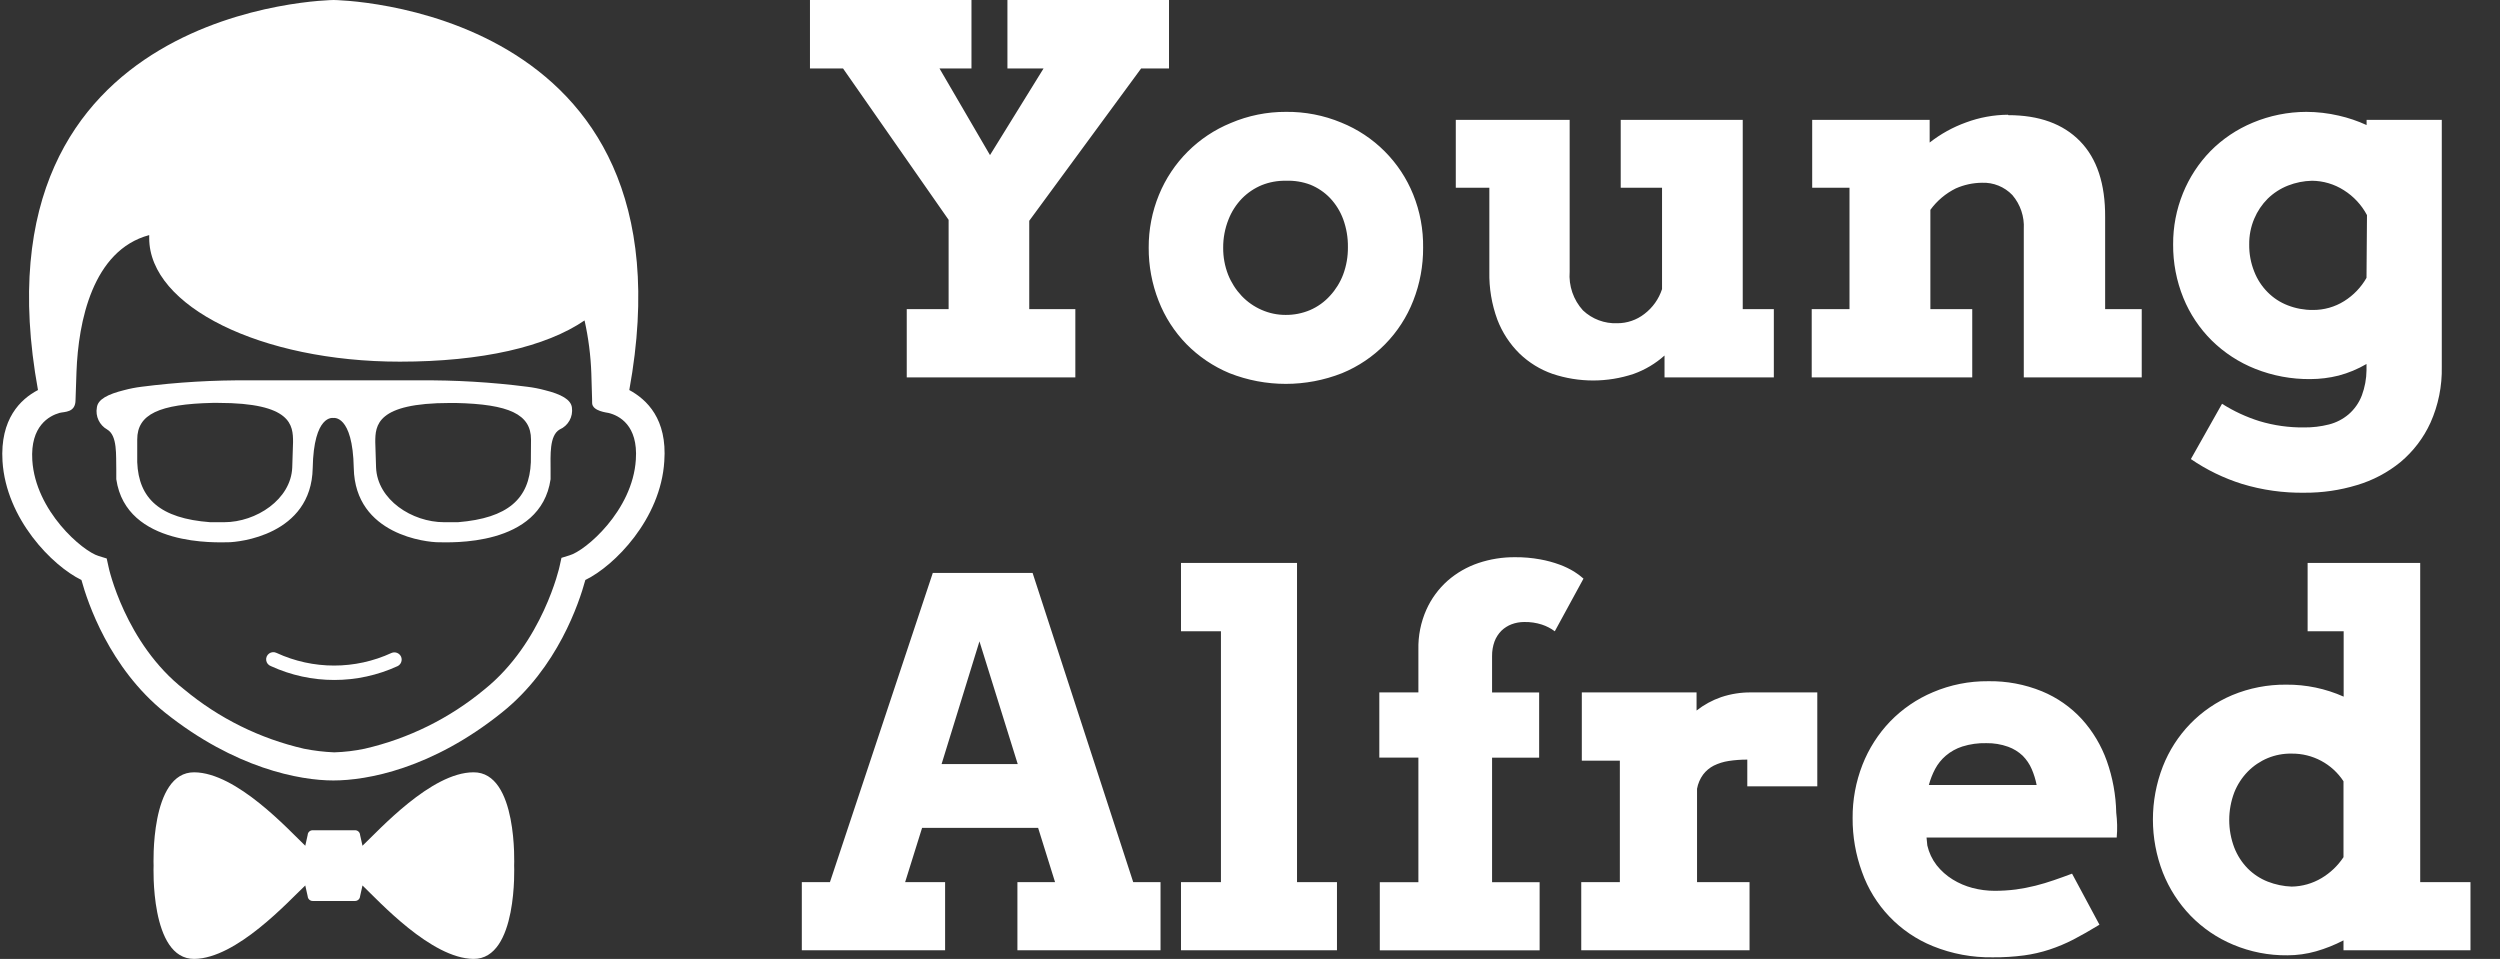
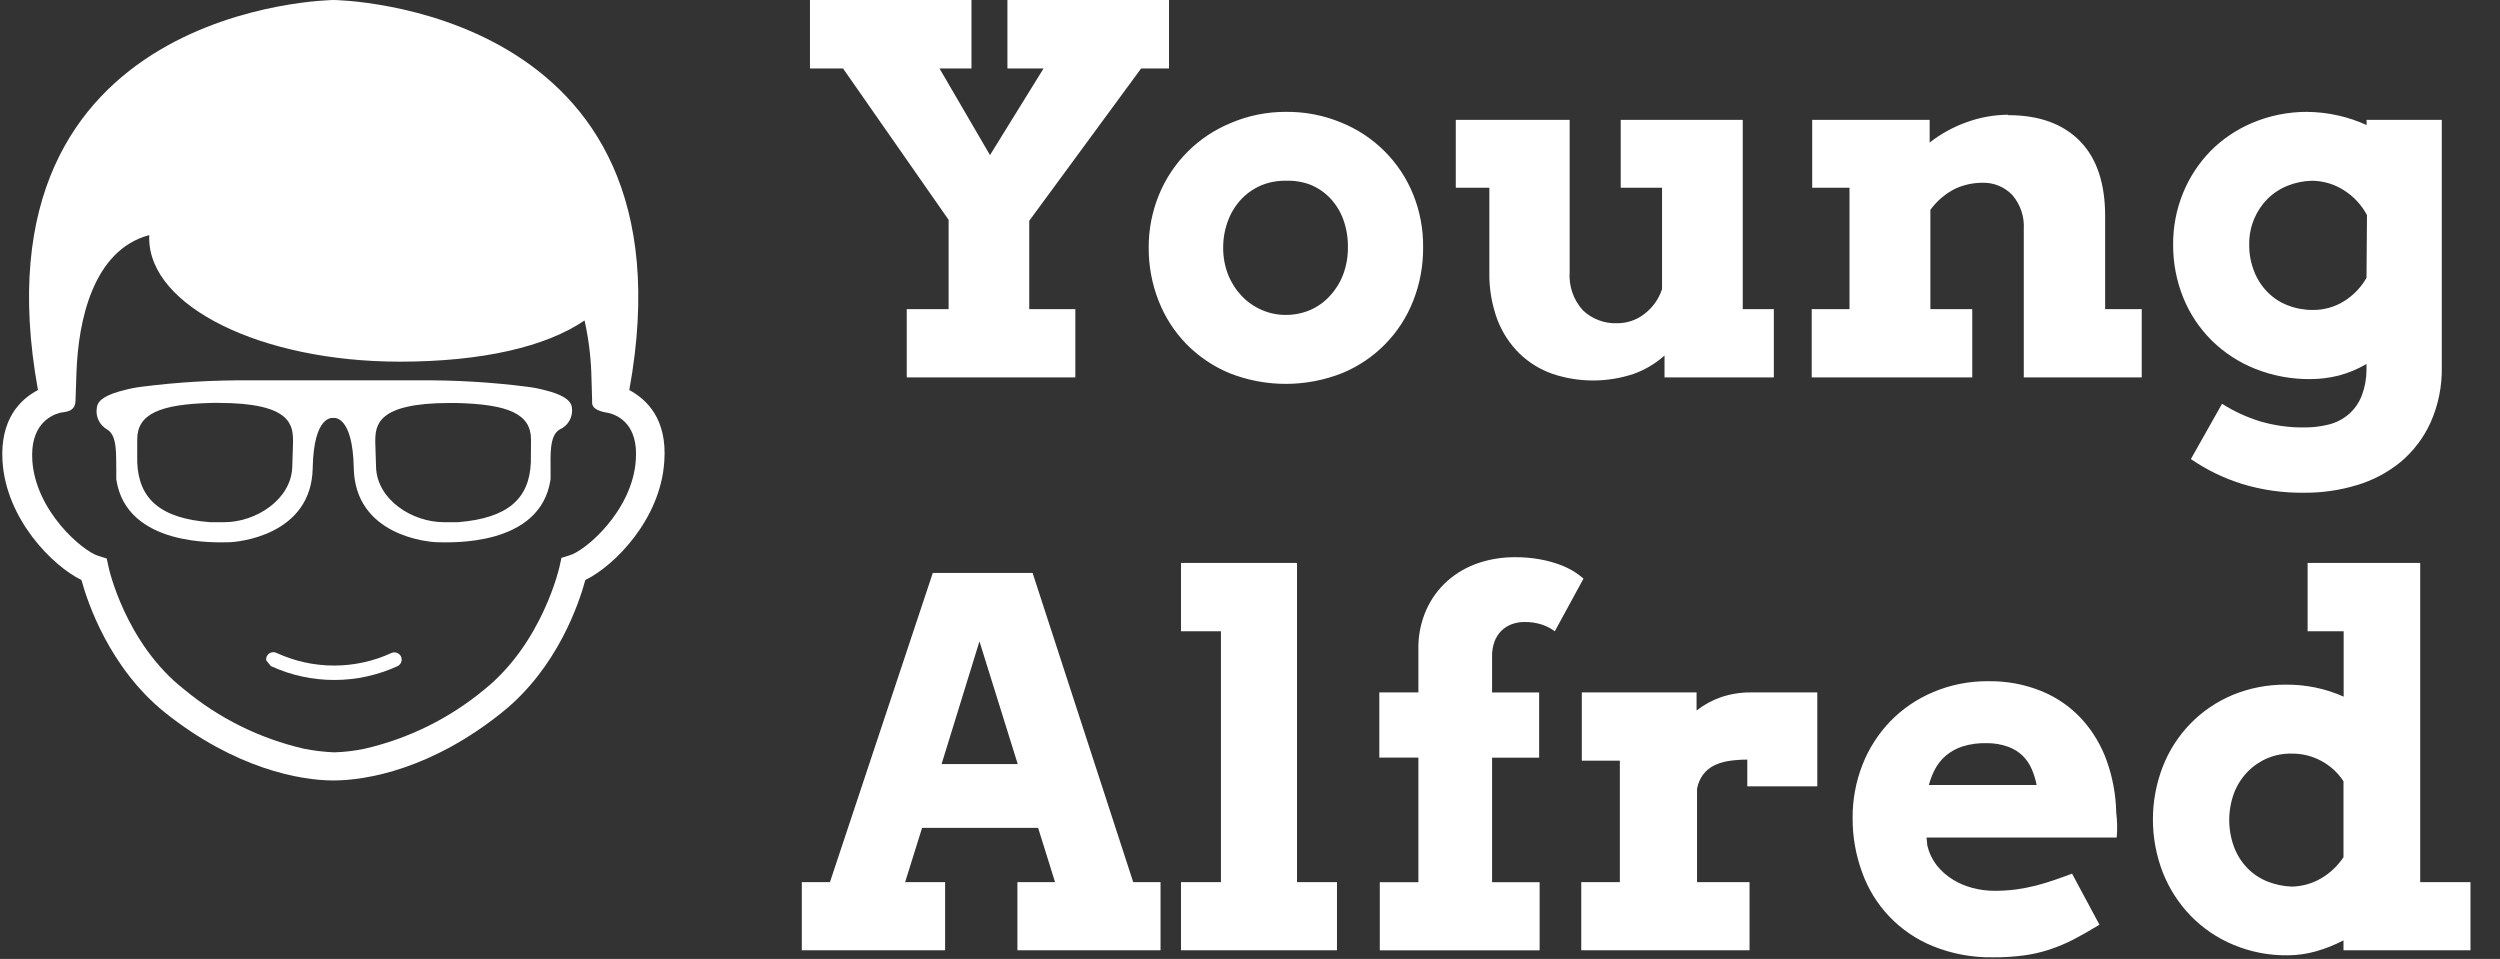
<svg xmlns="http://www.w3.org/2000/svg" width="146px" height="56px" viewBox="0 0 146 56" version="1.1">
  <rect x="0" y="0" width="146" height="56" fill="#333333" stroke="none" />
  <title>Group 11</title>
  <g id="CAR" stroke="none" stroke-width="1" fill="none" fill-rule="evenodd">
    <g id="Real-Sentate-Agent-#2" transform="translate(-799, -411)" fill="#FFFFFF" fill-rule="nonzero">
      <g id="Asset-5" transform="translate(494, 404)">
        <g id="Group-11" transform="translate(305.133, 7)">
          <path d="M134.557,6.533 C135.195,6.535 135.831,6.609 136.452,6.753 C137.011,6.88 137.555,7.065 138.076,7.303 L138.076,7 L142.467,7 L142.467,21.415 C142.492,22.539 142.267,23.655 141.809,24.682 C141.405,25.57 140.807,26.356 140.059,26.983 C139.307,27.597 138.439,28.056 137.507,28.331 C136.517,28.632 135.488,28.781 134.455,28.775 C133.217,28.794 131.985,28.621 130.801,28.261 C129.739,27.928 128.732,27.439 127.814,26.81 L129.634,23.581 C130.313,24.012 131.046,24.352 131.813,24.593 C132.662,24.849 133.545,24.974 134.431,24.962 C134.919,24.967 135.405,24.909 135.878,24.789 C136.301,24.682 136.693,24.479 137.026,24.197 C137.373,23.897 137.639,23.515 137.801,23.086 C137.974,22.618 138.066,22.124 138.071,21.625 L138.071,21.257 C137.563,21.554 137.017,21.782 136.447,21.933 C135.906,22.069 135.349,22.138 134.791,22.139 C133.69,22.15 132.598,21.947 131.575,21.541 C130.628,21.165 129.764,20.604 129.037,19.889 C128.32,19.179 127.755,18.332 127.375,17.397 C126.972,16.405 126.769,15.342 126.778,14.271 C126.772,13.247 126.967,12.232 127.352,11.284 C127.723,10.368 128.269,9.533 128.957,8.825 C129.663,8.112 130.504,7.548 131.431,7.163 C132.421,6.749 133.484,6.535 134.557,6.533 Z M74.964,6.533 C76.073,6.52 77.174,6.732 78.198,7.159 C80.11,7.931 81.626,9.447 82.398,11.359 C82.796,12.346 82.992,13.402 82.977,14.467 C82.983,15.524 82.789,16.572 82.403,17.556 C81.655,19.478 80.152,21.009 78.245,21.793 C76.132,22.627 73.782,22.627 71.669,21.793 C70.724,21.4 69.867,20.821 69.149,20.09 C68.446,19.367 67.896,18.51 67.53,17.57 C67.142,16.582 66.945,15.528 66.951,14.467 C66.945,13.409 67.148,12.361 67.549,11.382 C68.329,9.475 69.842,7.962 71.749,7.182 C72.765,6.749 73.859,6.528 74.964,6.533 L74.964,6.533 Z M91.535,7 L91.535,15.867 C91.472,16.694 91.752,17.511 92.31,18.125 C92.85,18.636 93.574,18.907 94.317,18.877 C94.89,18.878 95.447,18.687 95.899,18.335 C96.382,17.968 96.742,17.462 96.93,16.884 L96.93,10.962 L94.517,10.962 L94.517,7 L101.643,7 L101.643,18.055 L103.459,18.055 L103.459,22.041 L97.075,22.041 L97.075,20.762 C96.549,21.233 95.938,21.597 95.273,21.835 C93.736,22.349 92.074,22.349 90.537,21.835 C89.816,21.584 89.159,21.18 88.609,20.65 C88.039,20.09 87.597,19.413 87.312,18.667 C86.983,17.771 86.825,16.821 86.845,15.867 L86.845,10.962 L84.885,10.962 L84.885,7 L91.535,7 Z M117.141,6.725 C118.952,6.725 120.352,7.232 121.341,8.246 C122.331,9.26 122.819,10.74 122.807,12.684 L122.807,18.055 L124.944,18.055 L124.944,22.041 L118.056,22.041 L118.056,13.375 C118.098,12.652 117.859,11.941 117.389,11.391 C116.926,10.908 116.279,10.646 115.611,10.673 C115.085,10.678 114.565,10.791 114.085,11.004 C113.496,11.295 112.987,11.724 112.601,12.255 L112.601,18.055 L115.046,18.055 L115.046,22.041 L105.671,22.041 L105.671,18.055 L107.878,18.055 L107.878,10.962 L105.699,10.962 L105.699,7 L112.559,7 L112.559,8.325 C113.197,7.825 113.91,7.43 114.673,7.154 C115.463,6.859 116.298,6.706 117.141,6.701 L117.141,6.725 Z M56.601,-3.01980663e-14 L56.601,3.999 L54.734,3.999 L57.683,9.058 L60.81,3.999 L58.701,3.999 L58.701,-3.01980663e-14 L68.137,-3.01980663e-14 L68.137,3.999 L66.508,3.999 L59.975,12.894 L59.975,18.055 L62.667,18.055 L62.667,22.041 L52.821,22.041 L52.821,18.055 L55.266,18.055 L55.266,12.838 L49.101,3.999 L47.169,3.999 L47.169,-3.01980663e-14 L56.601,-3.01980663e-14 Z M74.964,10.556 C74.485,10.546 74.009,10.632 73.564,10.808 C73.128,10.987 72.733,11.252 72.402,11.587 C72.058,11.942 71.788,12.363 71.609,12.824 C71.402,13.347 71.297,13.904 71.301,14.467 C71.296,15.006 71.394,15.541 71.59,16.044 C71.774,16.504 72.043,16.925 72.383,17.285 C72.713,17.631 73.108,17.907 73.545,18.097 C73.986,18.292 74.463,18.392 74.945,18.391 C75.437,18.396 75.925,18.299 76.378,18.107 C76.823,17.914 77.221,17.628 77.545,17.267 C77.877,16.906 78.137,16.485 78.31,16.025 C78.498,15.516 78.591,14.977 78.585,14.434 C78.593,13.879 78.499,13.327 78.31,12.805 C78.141,12.346 77.88,11.925 77.545,11.569 C77.221,11.231 76.83,10.966 76.397,10.789 C75.94,10.616 75.452,10.537 74.964,10.556 L74.964,10.556 Z M134.889,10.556 C134.409,10.566 133.935,10.661 133.489,10.836 C133.046,11.009 132.643,11.27 132.303,11.601 C131.967,11.937 131.699,12.335 131.515,12.773 C131.314,13.248 131.214,13.76 131.221,14.275 C131.213,14.818 131.313,15.358 131.515,15.862 C131.69,16.313 131.957,16.723 132.299,17.066 C132.631,17.401 133.03,17.662 133.47,17.831 C133.935,18.013 134.431,18.105 134.931,18.102 C135.581,18.109 136.219,17.929 136.769,17.584 C137.309,17.246 137.756,16.779 138.071,16.226 L138.099,12.563 C137.784,11.967 137.317,11.465 136.746,11.107 C136.191,10.753 135.547,10.562 134.889,10.556 L134.889,10.556 Z" id="Combined-Shape" />
          <path d="M115.97,39.783 C117.048,39.764 118.118,39.964 119.115,40.371 C120.003,40.737 120.799,41.293 121.449,42 C122.089,42.71 122.584,43.539 122.905,44.441 C123.249,45.411 123.434,46.431 123.455,47.46 C123.483,47.703 123.502,47.927 123.507,48.179 C123.511,48.431 123.507,48.645 123.483,48.911 L112.377,48.911 L112.423,49.378 C112.519,49.795 112.704,50.187 112.965,50.526 C113.225,50.855 113.541,51.137 113.898,51.357 C114.258,51.581 114.65,51.749 115.06,51.856 C115.483,51.967 115.919,52.024 116.357,52.024 C116.772,52.024 117.187,51.998 117.599,51.945 C117.982,51.892 118.362,51.819 118.737,51.725 C119.104,51.632 119.464,51.525 119.815,51.403 C120.165,51.282 120.52,51.156 120.875,51.021 L122.475,54.003 C121.925,54.339 121.416,54.628 120.959,54.866 C120.508,55.099 120.04,55.295 119.559,55.454 C119.076,55.613 118.579,55.727 118.075,55.795 C117.468,55.875 116.857,55.912 116.245,55.907 C115.05,55.927 113.863,55.706 112.755,55.258 C110.813,54.474 109.302,52.893 108.606,50.918 C108.239,49.912 108.054,48.848 108.06,47.777 C108.052,46.713 108.247,45.656 108.634,44.665 C109.003,43.722 109.553,42.861 110.253,42.131 C110.964,41.399 111.815,40.818 112.755,40.423 C113.771,39.991 114.866,39.773 115.97,39.783 Z M141.207,32.877 L141.207,51.515 L144.143,51.515 L144.143,55.496 L136.727,55.496 L136.727,54.917 C136.215,55.184 135.677,55.398 135.122,55.557 C134.58,55.711 134.019,55.789 133.456,55.79 C132.367,55.803 131.287,55.592 130.283,55.169 C129.348,54.779 128.501,54.202 127.795,53.475 C127.096,52.749 126.546,51.893 126.176,50.955 C125.404,48.963 125.404,46.755 126.176,44.763 C126.54,43.834 127.084,42.987 127.777,42.271 C128.474,41.553 129.309,40.984 130.231,40.595 C131.229,40.181 132.301,39.973 133.381,39.984 C134.537,39.974 135.681,40.213 136.737,40.684 L136.737,36.867 L134.632,36.867 L134.632,32.877 L141.207,32.877 Z M98.946,40.437 L98.946,41.496 C99.378,41.156 99.864,40.891 100.383,40.712 C100.946,40.524 101.536,40.431 102.129,40.437 L103.435,40.437 L104.107,40.437 L105.997,40.437 L105.997,45.92 L101.909,45.92 L101.909,44.361 C101.545,44.36 101.182,44.386 100.822,44.441 C100.521,44.486 100.228,44.578 99.954,44.711 C99.709,44.836 99.495,45.015 99.329,45.234 C99.149,45.48 99.028,45.764 98.974,46.065 L98.974,51.515 L102.04,51.515 L102.04,55.496 L92.212,55.496 L92.212,51.515 L94.466,51.515 L94.466,44.422 L92.245,44.422 L92.245,40.437 L98.946,40.437 Z M88.334,32.541 C88.83,32.536 89.325,32.578 89.813,32.667 C90.204,32.737 90.589,32.841 90.961,32.979 C91.254,33.087 91.535,33.223 91.801,33.385 C91.993,33.505 92.174,33.641 92.343,33.791 L90.667,36.867 C90.438,36.696 90.183,36.564 89.911,36.475 C89.578,36.368 89.23,36.318 88.88,36.325 C88.63,36.325 88.382,36.369 88.147,36.456 C87.925,36.54 87.721,36.669 87.55,36.834 C87.375,37.011 87.238,37.222 87.149,37.455 C87.049,37.731 87,38.024 87.004,38.318 L87.004,40.441 L89.753,40.441 L89.753,44.249 L87.004,44.249 L87.004,51.52 L89.781,51.52 L89.781,55.501 L80.447,55.501 L80.447,51.52 L82.701,51.52 L82.701,44.245 L80.419,44.245 L80.419,40.437 L82.701,40.437 L82.701,37.935 C82.682,37.133 82.842,36.336 83.168,35.602 C83.458,34.957 83.881,34.382 84.409,33.913 C84.935,33.454 85.545,33.104 86.206,32.881 C86.892,32.651 87.611,32.536 88.334,32.541 Z M75.613,32.877 L75.613,51.515 L77.946,51.515 L77.946,55.496 L68.837,55.496 L68.837,51.515 L71.17,51.515 L71.17,36.867 L68.837,36.867 L68.837,32.877 L75.613,32.877 Z M60.171,33.46 L66.046,51.515 L67.642,51.515 L67.642,55.496 L59.284,55.496 L59.284,51.515 L61.482,51.515 L60.493,48.347 L53.717,48.347 L52.727,51.515 L55.061,51.515 L55.061,55.496 L46.693,55.496 L46.693,51.515 L48.336,51.515 L54.342,33.46 L60.171,33.46 Z M133.703,44.011 C133.224,44.001 132.747,44.09 132.303,44.273 C131.866,44.455 131.469,44.723 131.137,45.061 C130.796,45.411 130.528,45.825 130.348,46.279 C129.956,47.317 129.956,48.462 130.348,49.499 C130.526,49.956 130.794,50.372 131.137,50.722 C131.469,51.054 131.866,51.315 132.303,51.487 C132.75,51.662 133.224,51.76 133.703,51.777 C134.317,51.767 134.917,51.596 135.444,51.282 C135.959,50.976 136.397,50.558 136.727,50.059 L136.727,50.059 L136.727,45.626 C136.061,44.607 134.921,43.999 133.703,44.011 L133.703,44.011 Z M115.867,43.4 C115.393,43.388 114.92,43.454 114.467,43.596 C114.113,43.71 113.785,43.892 113.501,44.133 C113.246,44.351 113.034,44.615 112.876,44.912 C112.72,45.208 112.598,45.522 112.512,45.845 L118.807,45.845 C118.745,45.525 118.648,45.212 118.518,44.912 C118.394,44.623 118.216,44.361 117.995,44.137 C117.75,43.904 117.46,43.725 117.141,43.61 C116.733,43.464 116.301,43.393 115.867,43.4 Z M57.067,37.455 L54.855,44.623 L59.303,44.623 L57.067,37.455 Z" id="Combined-Shape-2" />
-           <path d="M27.518,45.103 C25.054,45.103 22.011,48.468 21.036,49.392 L20.896,48.762 C20.892,48.685 20.858,48.613 20.801,48.561 C20.745,48.51 20.669,48.483 20.593,48.487 L18.138,48.487 C18.061,48.483 17.986,48.51 17.929,48.561 C17.872,48.613 17.838,48.685 17.835,48.762 L17.695,49.392 C16.719,48.459 13.681,45.122 11.213,45.103 C8.613,45.08 8.837,50.549 8.837,50.549 C8.837,50.549 8.613,56.023 11.213,56 C13.681,55.977 16.719,52.631 17.695,51.711 L17.835,52.341 C17.845,52.5 17.979,52.622 18.138,52.617 L20.593,52.617 C20.752,52.622 20.886,52.5 20.896,52.341 L21.036,51.711 C22.011,52.645 25.054,55.977 27.518,56 C30.122,56.023 29.893,50.549 29.893,50.549 C29.893,50.549 30.122,45.08 27.518,45.103 Z" id="Path" />
          <path d="M36.618,22.778 C40.734,0.219 19.351,0 19.351,0 C19.351,0 -2.017,0.219 2.085,22.778 C1.063,23.31 -0.137,24.467 0.013,26.936 C0.223,30.31 2.925,33.049 4.623,33.871 C4.978,35.173 6.257,39.004 9.5,41.613 C13.593,44.879 17.377,45.579 19.337,45.579 C21.297,45.579 25.082,44.898 29.175,41.613 C32.441,39.009 33.697,35.173 34.051,33.871 C35.75,33.049 38.457,30.31 38.662,26.936 C38.839,24.467 37.64,23.333 36.618,22.778 Z M37.001,26.833 C36.819,29.825 34.047,32.177 33.123,32.433 L32.656,32.578 L32.553,33.045 C32.553,33.087 31.555,37.539 28.157,40.264 C26.127,41.95 23.729,43.136 21.157,43.727 C20.575,43.849 19.983,43.919 19.389,43.937 C18.796,43.913 18.206,43.843 17.625,43.727 C15.052,43.137 12.654,41.951 10.625,40.264 C7.181,37.576 6.201,33.133 6.201,33.082 L6.098,32.615 L5.631,32.471 C4.698,32.2 1.935,29.848 1.753,26.871 C1.632,24.873 2.743,24.285 3.345,24.113 L3.345,24.113 C3.62,24.038 4.278,24.113 4.278,23.361 L4.334,21.709 C4.441,18.797 5.267,14.621 8.581,13.729 L8.581,13.729 C8.581,13.79 8.581,13.846 8.581,13.907 C8.581,17.892 15.114,21.121 23.215,21.121 C28.013,21.121 31.755,20.253 34.005,18.713 C34.232,19.732 34.365,20.769 34.401,21.812 C34.453,23.385 34.448,23.548 34.448,23.548 C34.471,24.015 35.325,24.094 35.409,24.117 L35.409,24.117 C36.025,24.267 37.136,24.836 37.001,26.833 Z" id="Shape" />
-           <path d="M23.29,38.351 C23.194,38.14 22.949,38.043 22.735,38.131 L22.735,38.131 C20.604,39.115 18.15,39.115 16.019,38.131 L16.019,38.131 C15.88,38.06 15.712,38.073 15.585,38.164 C15.458,38.255 15.391,38.409 15.413,38.564 C15.435,38.719 15.541,38.849 15.688,38.901 L15.688,38.901 C18.037,39.98 20.74,39.98 23.089,38.901 L23.089,38.901 C23.291,38.799 23.378,38.558 23.29,38.351 L23.29,38.351 Z" id="Path" />
+           <path d="M23.29,38.351 C23.194,38.14 22.949,38.043 22.735,38.131 L22.735,38.131 C20.604,39.115 18.15,39.115 16.019,38.131 L16.019,38.131 C15.88,38.06 15.712,38.073 15.585,38.164 C15.458,38.255 15.391,38.409 15.413,38.564 L15.688,38.901 C18.037,39.98 20.74,39.98 23.089,38.901 L23.089,38.901 C23.291,38.799 23.378,38.558 23.29,38.351 L23.29,38.351 Z" id="Path" />
          <path d="M33.267,23.8 C33.211,23.333 32.637,23.021 31.69,22.787 C31.353,22.696 31.01,22.629 30.663,22.587 C28.568,22.319 26.457,22.194 24.345,22.213 L14.451,22.213 C12.338,22.194 10.225,22.319 8.128,22.587 C7.783,22.63 7.442,22.697 7.106,22.787 C6.173,23.021 5.58,23.315 5.524,23.8 C5.431,24.312 5.673,24.827 6.126,25.083 C6.737,25.438 6.635,26.595 6.658,27.445 L6.658,27.51 C6.656,27.547 6.656,27.585 6.658,27.622 C6.658,27.729 6.658,27.823 6.658,27.907 C6.656,27.916 6.656,27.925 6.658,27.935 C6.658,27.935 6.658,27.972 6.658,27.986 C7.241,31.967 12.617,31.668 13.191,31.668 C13.765,31.668 18.054,31.267 18.129,27.337 C18.189,24.178 19.328,24.411 19.328,24.411 C19.328,24.411 20.467,24.178 20.527,27.337 C20.607,31.267 24.839,31.668 25.465,31.668 C26.09,31.668 31.443,31.967 32.021,27.986 L32.021,27.986 C32.021,27.986 32.021,27.949 32.021,27.935 C32.019,27.925 32.019,27.916 32.021,27.907 C32.021,27.823 32.021,27.729 32.021,27.622 C32.024,27.585 32.024,27.547 32.021,27.51 L32.021,27.445 C32.021,26.595 31.942,25.438 32.549,25.083 C33.05,24.866 33.344,24.341 33.267,23.8 L33.267,23.8 Z M16.934,27.3 C16.859,29.167 14.829,30.497 12.958,30.497 L12.141,30.497 C9.211,30.277 7.965,29.12 7.881,26.992 L7.881,25.667 C7.881,24.187 9.164,23.599 12.277,23.529 L12.608,23.529 C16.915,23.529 16.981,24.841 16.981,25.821 L16.934,27.3 Z M30.869,26.992 C30.785,29.12 29.543,30.259 26.613,30.497 L25.801,30.497 C23.934,30.497 21.904,29.19 21.829,27.3 L21.783,25.825 C21.783,24.845 21.848,23.534 26.151,23.534 L26.482,23.534 C29.599,23.604 30.878,24.192 30.878,25.671 L30.869,26.992 Z" id="Shape" />
        </g>
      </g>
    </g>
  </g>
</svg>